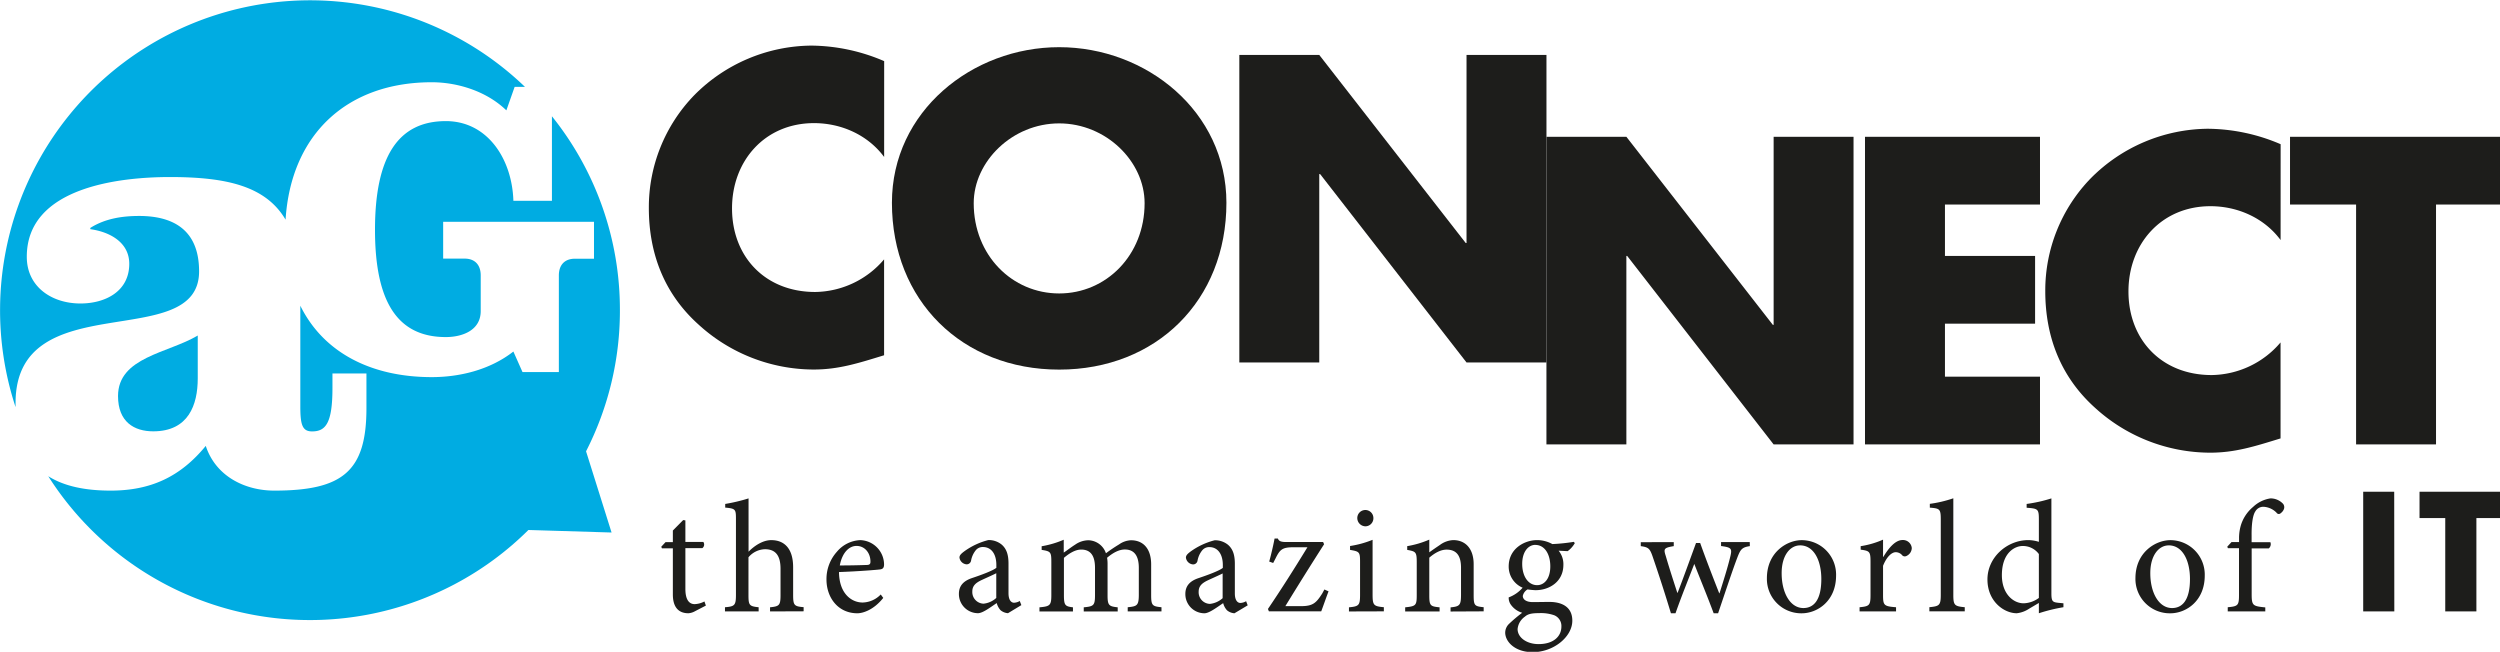
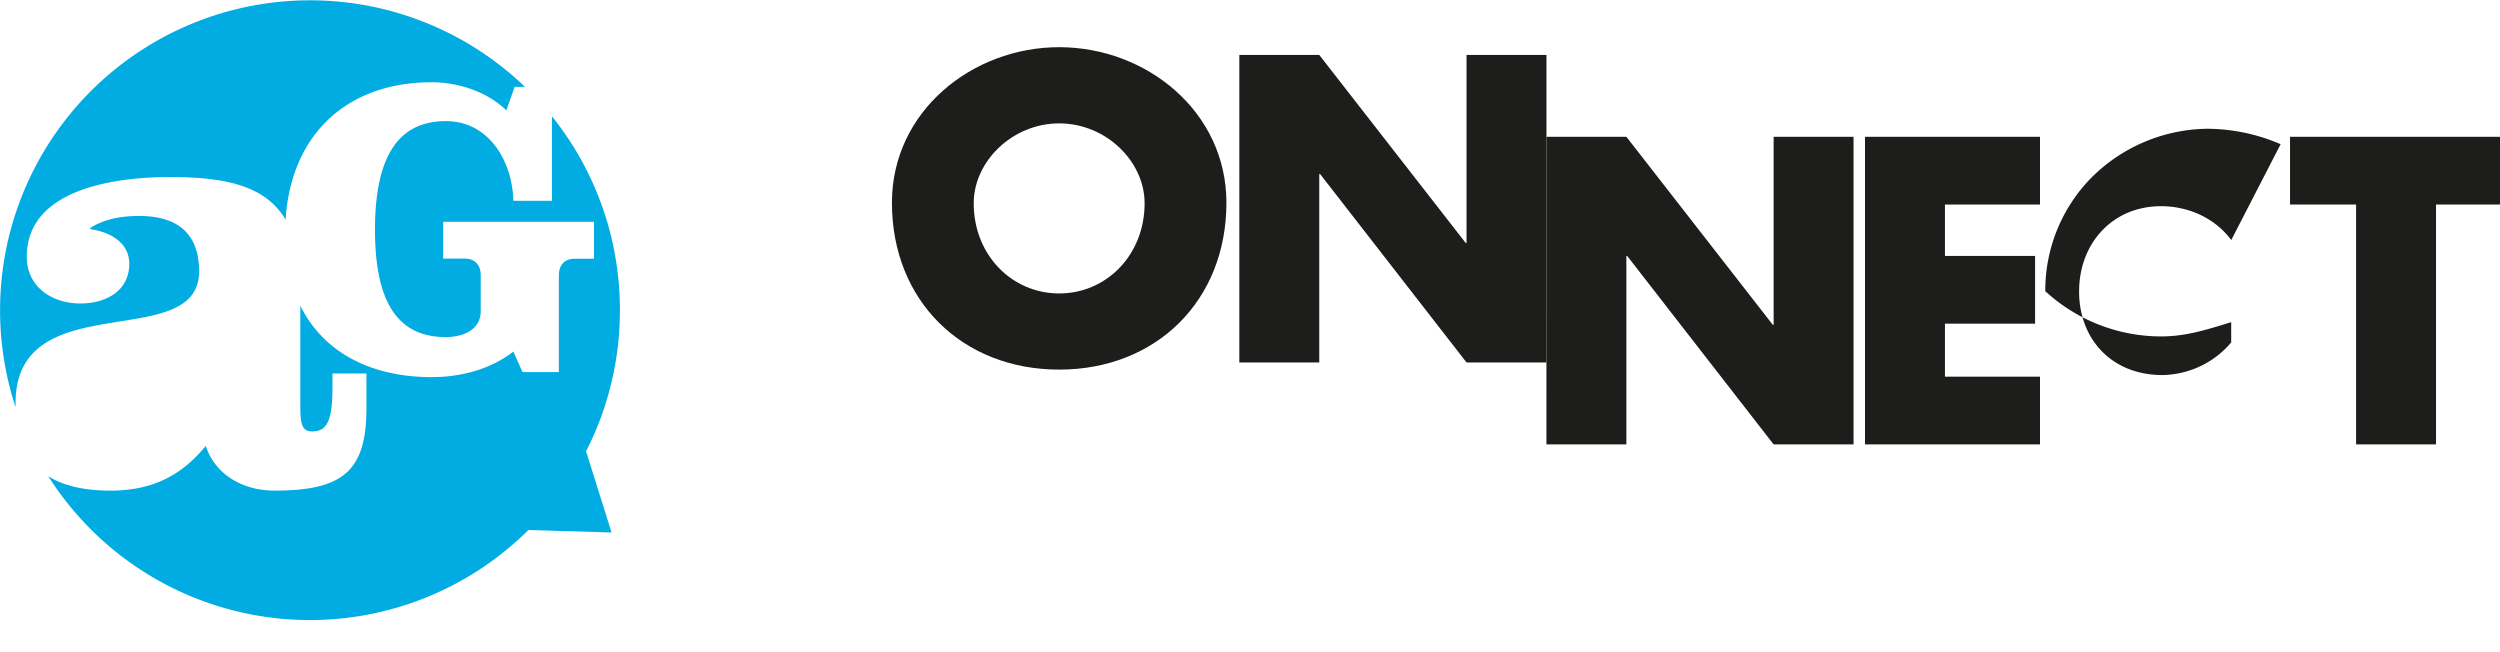
<svg xmlns="http://www.w3.org/2000/svg" viewBox="0 0 932 243">
  <g fill="#00ace2">
    <path d="M231.1 115.55a115.06 115.06 0 0 0 -25.34 -72.2V74.87H191.39c-.46-15.48-9.57-29.72-25.18-29.72-17.91 0-26.41 13.45-26.41 40.51s8.5 40 26.41 40c5.88 0 13-2.34 13-9.69v-13.3c0-3.91-2.16-6.26-6-6.26h-8V82.69h56.23V96.45h-7.1c-3.87 0-6 2.35-6 6.26v36H194.79l-3.4-7.66c-8.95 7-20.39 9.54-30.43 9.54-22.54 0-40.36-9.1-49-26.62v37.47c0 6.81.69 9.39 4.38 9.39 5.07 0 7.6-3.05 7.6-16.2v-5.4h12.67v12.92c0 23.47-8.75 30.75-34.33 30.75-11.05 0-21.88-5.4-25.57-16.67-9.44 11.51-20.5 16.67-35.47 16.67-9.44 0-17.32-1.62-23.25-5.37a115.55 115.55 0 0 0 179 20.05l31 .94-9.51-30.27A115.13 115.13 0 0 0 231.1 115.55" />
    <path d="M5.8,151.76c0-.51,0-1,0-1.52,0-44.38,68.42-18.32,68.42-49.07,0-15.5-9.68-20.66-22.35-20.66-6.22,0-12.67.94-18.2,4.46v.47c6.91.94,14.52,4.69,14.52,12.91,0,10.33-9,14.79-18.2,14.79-10.83,0-20-6.34-20-17.37C9.92,69.71,44.7,66,63.36,66c21.13,0,35.74,3.38,43.1,15.89,2.06-32.19,23.26-51.23,54.5-51.23,9,0,20.08,3,27.81,10.48l3.09-8.76h3.84A115.57,115.57,0,0,0,5.8,151.76Z" />
-     <path d="M44,147.65c0,9.63,6,13.15,13.13,13.15,13.13,0,16.59-9.86,16.59-19.72v-16C62.67,131.69,44,133.1,44,147.65Z" />
  </g>
  <g fill="#1d1d1b">
    <path d="m462.02 135.13h29.8v-70.25h.31l54.59 70.25h29.8v-114.65h-29.8v70.1h-.31l-54.59-70.1h-29.8v114.65" />
-     <path d="M908.15,76.26h24.64V51H853.72V76.26h24.63v89.41h29.8Zm-57.93-22.5A69.93,69.93,0,0,0,823,48a62.16,62.16,0,0,0-43.64,18.55,60,60,0,0,0-16.88,42c0,17,5.78,31.93,18.4,43.34a63.86,63.86,0,0,0,43,16.87c9.28,0,16.43-2.28,26.31-5.32V127.66a34.26,34.26,0,0,1-25.7,12.16c-18.55,0-31-13.07-31-31.17,0-17.79,12.32-31.78,30.56-31.78,10.2,0,20.08,4.41,26.16,12.62Zm-89.71,22.5V51H695.27V165.67h65.24V140.43H725.08V120.67h33.6V95.42h-33.6V76.26Zm-184,89.41h29.8V95.42h.31l54.58,70.25H691V51H661.21v70.1h-.3L606.32,51h-29.8Z" />
-     <path d="M329.62,22.79A69.92,69.92,0,0,0,302.41,17a62.13,62.13,0,0,0-43.65,18.55,60,60,0,0,0-16.87,42c0,17,5.77,31.93,18.4,43.33a63.8,63.8,0,0,0,43,16.88c9.27,0,16.42-2.28,26.3-5.32V96.69a34.26,34.26,0,0,1-25.69,12.16c-18.56,0-31-13.08-31-31.17,0-17.79,12.31-31.78,30.56-31.78,10.19,0,20.07,4.41,26.15,12.62Z" />
+     <path d="M908.15,76.26h24.64V51H853.72V76.26h24.63v89.41h29.8Zm-57.93-22.5A69.93,69.93,0,0,0,823,48a62.16,62.16,0,0,0-43.64,18.55,60,60,0,0,0-16.88,42a63.86,63.86,0,0,0,43,16.87c9.28,0,16.43-2.28,26.31-5.32V127.66a34.26,34.26,0,0,1-25.7,12.16c-18.55,0-31-13.07-31-31.17,0-17.79,12.32-31.78,30.56-31.78,10.2,0,20.08,4.41,26.16,12.62Zm-89.71,22.5V51H695.27V165.67h65.24V140.43H725.08V120.67h33.6V95.42h-33.6V76.26Zm-184,89.41h29.8V95.42h.31l54.58,70.25H691V51H661.21v70.1h-.3L606.32,51h-29.8Z" />
    <path d="M394.86,46c17.5,0,31.85,14.2,31.85,29.75,0,19.44-14.35,33.65-31.85,33.65S363,95.2,363,75.76C363,60.21,377.37,46,394.86,46m0-28.41c-32.44,0-62.35,23.92-62.35,58,0,36.49,26.17,62.2,62.35,62.2s62.35-25.71,62.35-62.2c0-34.09-29.9-58-62.35-58" />
-     <path d="M923.2,193.14h9.59v-9.82H902v9.82h9.59v34.78H923.2Zm-30.64-9.82H881v44.6h11.6Zm-60.64,18.75-1.59,1.72.23.59h4.14v17.45c0,3.9-.41,4.2-4.2,4.55v1.54h14v-1.48c-4.67-.47-5.08-.65-5.08-5v-17h6.39a2.06,2.06,0,0,0,.59-2.31h-7V199.7c-.06-5,.59-7.86,1.36-9a3.41,3.41,0,0,1,3.13-1.77,7.36,7.36,0,0,1,4.79,2.19,1,1,0,0,0,1.6.17,3.38,3.38,0,0,0,1.13-1.42,2,2,0,0,0-.3-2.07,6.41,6.41,0,0,0-4.67-2,12,12,0,0,0-6.51,3.2,14.37,14.37,0,0,0-4.56,6.92,16.74,16.74,0,0,0-.65,4.85v1.3Zm-23.42,1.24c5.14,0,7.92,5.62,7.92,12.55,0,8.1-3,10.82-6.68,10.82-4.85,0-8.11-5.56-8.11-13,0-6.69,3.2-10.36,6.87-10.36m.59-1.95c-5.39,0-13,4.44-13,14.2a12.81,12.81,0,0,0,13,13.07c5.85,0,12.84-4.55,12.84-14.08a12.84,12.84,0,0,0-12.84-13.19m-49,21.54a10,10,0,0,1-5.68,2c-3.79,0-8.11-3.44-8.11-10.47,0-8.58,5-10.89,7.69-10.89a7.36,7.36,0,0,1,6.1,3Zm9.16,2-1.89-.18c-2.19-.24-2.6-.53-2.6-3.61V185.8a54.51,54.51,0,0,1-9.23,2.07v1.42c4.26.3,4.56.48,4.56,4.38V202a13.79,13.79,0,0,0-3.91-.65c-8,0-15.26,6.45-15.26,14.67s6.21,12.6,10.94,12.6a10.38,10.38,0,0,0,4.62-1.71l3.61-2.13v3.84a62,62,0,0,1,9.16-2.25Zm-36.79,3v-1.54c-3.79-.35-4.26-.7-4.26-4.61v-36a45.11,45.11,0,0,1-8.76,2.07v1.42c3.73.3,4.08.48,4.08,4.5v28c0,3.91-.53,4.26-4.25,4.61v1.54ZM702,207.63v-6.45a33,33,0,0,1-8.34,2.43v1.3c3.37.47,3.67.71,3.67,4.62v12.24c0,3.91-.42,4.26-4.08,4.61v1.54h13.6v-1.54c-4.55-.35-4.85-.7-4.85-4.61V210.94c1.3-3.31,3.2-5.08,4.73-5.08a3.18,3.18,0,0,1,2.49,1.24,1.38,1.38,0,0,0,1.6.12,3.34,3.34,0,0,0,1.89-2.9,3.29,3.29,0,0,0-3.43-3c-2.84,0-5.38,3.31-7.16,6.27Zm-30.94-4.32c5.15,0,7.93,5.62,7.93,12.55,0,8.1-3,10.82-6.69,10.82-4.85,0-8.1-5.56-8.1-13,0-6.69,3.19-10.36,6.86-10.36m.59-1.95c-5.38,0-12.95,4.44-12.95,14.2a12.81,12.81,0,0,0,12.95,13.07c5.86,0,12.84-4.55,12.84-14.08a12.83,12.83,0,0,0-12.84-13.19m-19.34.71H641.61v1.48c3.85.53,4.2.89,3.43,4-1.06,4.38-2.72,9.53-4,13.61h-.12c-2.48-6.33-4.91-12.6-7.1-18.75h-1.54c-2.48,6.8-4.67,12.89-6.86,18.57h-.12c-1.48-4.55-3-9.23-4.32-13.78-.88-2.66-.59-3,3-3.61v-1.48H611.68v1.48c2.84.41,3.37.83,4.43,3.91,2.43,7.09,4.68,14.07,6.81,21.11h1.71c2.31-6.56,4.74-12.48,7-18.39,2.43,6.21,4.85,12,7.22,18.39h1.66c2.72-8,5.32-15.91,7.1-20.58,1.24-3.26,1.77-4,4.73-4.44Zm-78.62,26.5a15.15,15.15,0,0,1,5.68.77,4.3,4.3,0,0,1,2.72,4.2c0,3.67-2.9,6.57-8.52,6.57-4.38,0-7.81-2.42-7.81-5.62a6.36,6.36,0,0,1,2.72-4.61c1.07-.95,2.37-1.31,5.21-1.31m-1.3-25.43c3.37,0,5.56,3.31,5.56,8s-2.31,7-4.91,7c-3.32,0-5.56-3.31-5.56-7.92s2.3-7.1,4.91-7.1M586.71,202a68.26,68.26,0,0,1-8,.83,11.76,11.76,0,0,0-5.68-1.48c-4.56,0-10.59,3.08-10.59,9.82a8.55,8.55,0,0,0,5.2,7.93,12.77,12.77,0,0,1-5.2,3.61,4.45,4.45,0,0,0,.65,2.48,7.89,7.89,0,0,0,4.38,3.25,55.91,55.91,0,0,0-4.91,4.15,4.58,4.58,0,0,0-1.42,3.31c.06,3.37,3.66,7.22,10.23,7.22,7.87,0,14.79-5.74,14.79-11.72,0-5.79-4.85-7-8.52-7-2,0-4.08.06-6.21.06-2.66,0-3.73-1.12-3.73-2.31a3.72,3.72,0,0,1,1.78-2.42,24.53,24.53,0,0,0,3,.29c5,0,10.35-3.07,10.35-9.46a7.92,7.92,0,0,0-1.78-5.26l3.37.17a9.36,9.36,0,0,0,2.67-3Zm-33.6,25.91v-1.54c-3.43-.35-3.73-.59-3.73-4.61V210.35c0-5.74-3-9-7.63-9a9.06,9.06,0,0,0-4.91,1.78c-1.48,1-2.78,1.89-4,2.78v-4.74a35.29,35.29,0,0,1-8.23,2.43V205c3.2.59,3.55.77,3.55,4.56v12.24c0,3.91-.29,4.2-4.31,4.61v1.54h12.83v-1.54c-3.49-.35-3.84-.59-3.84-4.61v-13.9c1.77-1.54,4.08-3,6.45-3,4,0,5.38,2.66,5.38,6.75v9.87c0,4.09-.41,4.56-3.9,4.91v1.54Zm-37.21,0v-1.54c-3.79-.35-4.2-.7-4.2-4.73V201.24a36.78,36.78,0,0,1-8.4,2.31V205c3.55.59,3.73.83,3.73,4.5v12.18c0,4-.42,4.38-4.14,4.73v1.54ZM509,196.21a3,3,0,0,0,3-3,3,3,0,0,0-3-3.08,3,3,0,0,0-3,3.08,3.09,3.09,0,0,0,3,3m-15.27,23.55-.76,1.42c-2.25,3.55-3.44,4.79-7.93,4.79h-5.86c4.85-7.93,9.59-15.5,14.44-23.07l-.36-.83h-13.6c-2.19,0-2.9-.35-3.26-1.3h-1.24c-.47,2.54-1.36,6.33-2,8.58l1.48.53.83-1.6c1.65-3.31,2.42-4.26,6.68-4.26h5.26c-4.85,7.93-9.64,15.5-14.72,23l.35.88h19.52c.89-2.36,1.84-5.14,2.72-7.45ZM455.8,223a8.4,8.4,0,0,1-4.74,2.13,4.33,4.33,0,0,1-4.2-4.55c0-2.13,1.3-3.26,3.61-4.32,1.24-.59,4.08-1.83,5.33-2.48Zm9.34,2.67-.59-1.54a4.54,4.54,0,0,1-2.13.65c-1,0-2.07-.89-2.07-3.55v-11c0-3.08-.59-5.51-2.66-7.22a7.69,7.69,0,0,0-4.85-1.6A26.56,26.56,0,0,0,444,205.5c-1.12.83-1.89,1.48-1.89,2.37a2.89,2.89,0,0,0,2.6,2.54,1.65,1.65,0,0,0,1.72-1.36,8.55,8.55,0,0,1,1.77-3.9,3.36,3.36,0,0,1,2.67-1.19c2.95,0,5,2.43,5,6.69v1.06c-1.31,1.07-5.63,2.67-9.17,3.85-3.26,1.12-4.8,3-4.8,5.86a7.14,7.14,0,0,0,7.1,7.21c1.78,0,4.62-2.19,7-3.78a6.22,6.22,0,0,0,1.42,2.66,4.85,4.85,0,0,0,2.78,1.12ZM433,227.92v-1.54c-3.37-.35-3.85-.59-3.85-4.55V210.41c0-5.8-2.9-9-7.51-9a8.18,8.18,0,0,0-4.44,1.54,56.66,56.66,0,0,0-4.91,3.31,7.06,7.06,0,0,0-6.56-4.85,8.79,8.79,0,0,0-4.86,1.6c-1.77,1.12-3.07,2.19-4.31,3v-4.8a35.66,35.66,0,0,1-8.23,2.43V205c3.44.53,3.61.83,3.61,4.62v12.24c0,3.85-.53,4.2-4.43,4.55v1.54H400v-1.54c-2.9-.35-3.37-.7-3.37-4.55v-13.9c1.77-1.48,4.08-3.08,6.44-3.08,3.61,0,5.15,2.43,5.15,6.81v10.17c0,3.9-.53,4.2-4.2,4.55v1.54h12.66v-1.54c-3.25-.35-3.78-.7-3.78-4.43V210.41a13.63,13.63,0,0,0-.18-2.48c2.25-1.9,4.49-3.08,6.62-3.08,3.73,0,5.21,2.66,5.21,6.86v9.88c0,4.2-.65,4.44-4.14,4.79v1.54Zm-61.59-5a8.34,8.34,0,0,1-4.73,2.13,4.33,4.33,0,0,1-4.2-4.55c0-2.13,1.3-3.26,3.61-4.32,1.24-.59,4.08-1.83,5.32-2.48Zm9.35,2.67-.59-1.54a4.54,4.54,0,0,1-2.13.65c-1,0-2.07-.89-2.07-3.55v-11c0-3.08-.59-5.51-2.66-7.22a7.69,7.69,0,0,0-4.85-1.6,26.46,26.46,0,0,0-8.88,4.14c-1.12.83-1.89,1.48-1.89,2.37a2.89,2.89,0,0,0,2.6,2.54,1.65,1.65,0,0,0,1.72-1.36,8.55,8.55,0,0,1,1.77-3.9,3.34,3.34,0,0,1,2.66-1.19c3,0,5,2.43,5,6.69v1.06c-1.3,1.07-5.62,2.67-9.17,3.85-3.25,1.12-4.79,3-4.79,5.86a7.14,7.14,0,0,0,7.1,7.21c1.78,0,4.62-2.19,7-3.78a6.22,6.22,0,0,0,1.42,2.66,4.85,4.85,0,0,0,2.78,1.12Zm-61.46-22.07c3.25,0,5.26,2.84,5.2,5.92,0,.82-.35,1.18-1.42,1.18-3.43.12-6.68.18-10,.18.88-4.8,3.49-7.28,6.21-7.28m9.05,18.1a9.68,9.68,0,0,1-6.75,3c-4.14,0-8.75-3.31-8.81-11.36,7-.24,14.43-.83,15.44-1s1.36-.71,1.36-1.9a9.16,9.16,0,0,0-8.87-9,12,12,0,0,0-8.7,4.32,15.2,15.2,0,0,0-3.9,10.35c0,6.69,4.26,12.6,11.53,12.6,1.84,0,5.92-1.06,9.64-5.73Zm-28.75,6.27v-1.54c-3.49-.29-3.91-.65-3.91-4.55V211.48c0-7.1-3.37-10.12-8.16-10.12-3.2,0-6.39,2.19-8.46,4.32V185.8a64.3,64.3,0,0,1-8.7,2.07v1.36c3.91.36,4,.65,4,4.38v28.22c0,3.9-.54,4.26-4.09,4.55v1.54h12.55v-1.54c-3.5-.35-3.79-.76-3.79-4.55V207.75a8.36,8.36,0,0,1,6.15-3c4,0,5.8,2.43,5.8,7.28v9.82c0,3.85-.48,4.2-3.91,4.55v1.54Zm-36.44-2.13-.54-1.54a8.34,8.34,0,0,1-3.66,1c-1.48,0-3.44-.89-3.44-5.68v-15.2h6.33a1.68,1.68,0,0,0,.36-2.31h-6.69V194l-.82-.12-3.85,3.9v4.32h-2.72l-1.6,1.72.24.59h4.08v17.21c0,4.68,2.07,7,5.8,7a5.86,5.86,0,0,0,2.48-.77Z" />
  </g>
</svg>